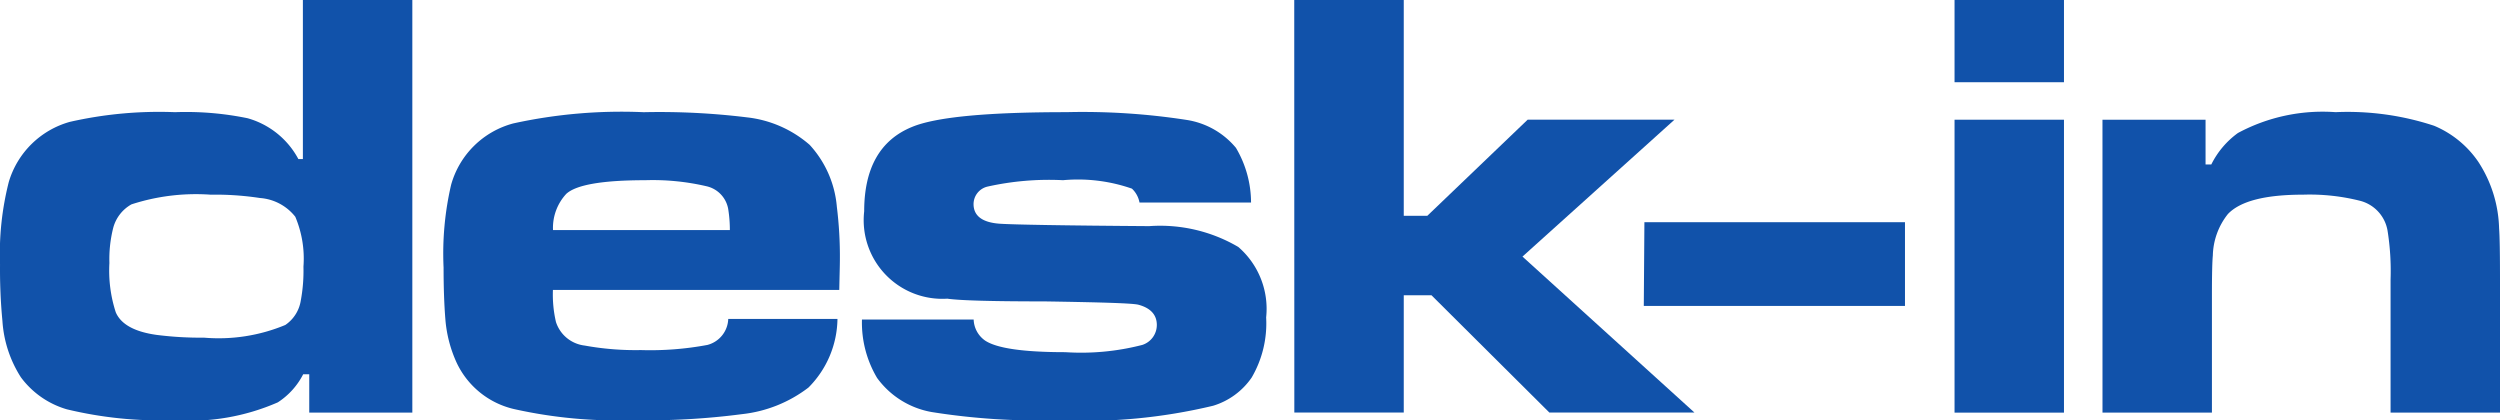
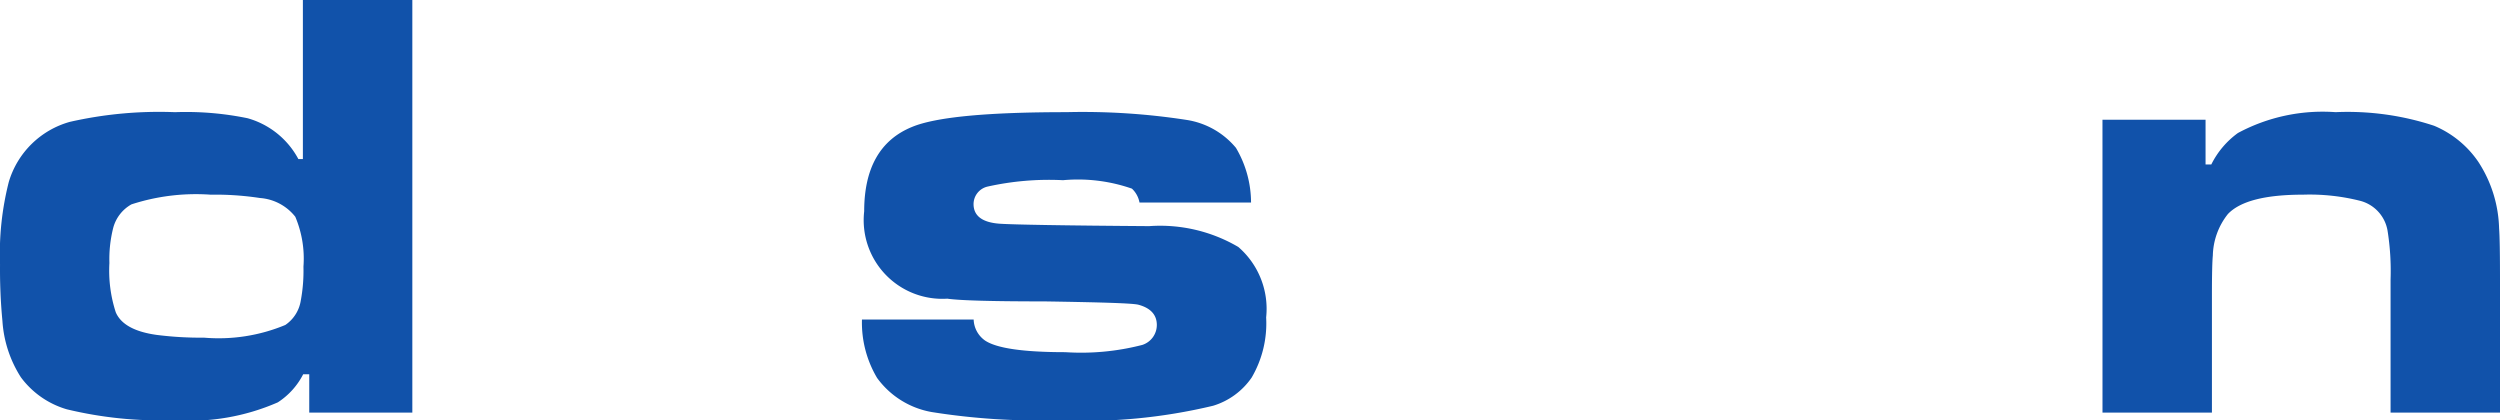
<svg xmlns="http://www.w3.org/2000/svg" width="118.181" height="19.863" viewBox="0 0 118.181 19.863">
  <defs>
    <style>.a{fill:#1152aa;}</style>
  </defs>
  <path class="a" d="M284.335,460.476v19.506h-4.873v-1.815h-.286a3.446,3.446,0,0,1-1.2,1.329,10.392,10.392,0,0,1-4.916.843,18.88,18.88,0,0,1-5.058-.514,4.141,4.141,0,0,1-2.172-1.515,5.593,5.593,0,0,1-.872-2.658,25.582,25.582,0,0,1-.114-2.672,13.8,13.8,0,0,1,.414-3.9,4.186,4.186,0,0,1,2.886-2.843,19.022,19.022,0,0,1,4.973-.458,14.436,14.436,0,0,1,3.43.286,3.925,3.925,0,0,1,2.4,1.929h.214v-7.517Zm-13.276,9.66a1.8,1.8,0,0,0-.872,1.143,6.013,6.013,0,0,0-.172,1.629,6.359,6.359,0,0,0,.3,2.329c.243.572.9.929,1.943,1.072a16.449,16.449,0,0,0,2.229.129,8.2,8.2,0,0,0,3.844-.6,1.716,1.716,0,0,0,.729-1.143,7.7,7.7,0,0,0,.128-1.615,5.084,5.084,0,0,0-.386-2.358,2.345,2.345,0,0,0-1.672-.886,13.984,13.984,0,0,0-2.329-.157A9.863,9.863,0,0,0,271.059,470.136Z" transform="translate(-264.843 -460.476)" />
-   <path class="a" d="M366.9,491.349a4.673,4.673,0,0,1-1.372,3.244,6.28,6.28,0,0,1-3.144,1.257,34.706,34.706,0,0,1-5.173.286,22.38,22.38,0,0,1-5.545-.514,3.989,3.989,0,0,1-2.786-2.243,6.074,6.074,0,0,1-.514-2c-.057-.7-.086-1.529-.086-2.458a14.368,14.368,0,0,1,.357-3.916,4.161,4.161,0,0,1,2.944-2.9,23.863,23.863,0,0,1,6.159-.529,33.845,33.845,0,0,1,4.873.243,5.423,5.423,0,0,1,2.972,1.3,4.936,4.936,0,0,1,1.286,2.929,18.944,18.944,0,0,1,.143,2.529c0,.214-.014.686-.029,1.4H353.449a5.721,5.721,0,0,0,.143,1.515,1.624,1.624,0,0,0,1.357,1.115,13.466,13.466,0,0,0,2.658.214,14.665,14.665,0,0,0,3.144-.243,1.318,1.318,0,0,0,.986-1.229Zm-5.087-4.2a6.169,6.169,0,0,0-.072-.957,1.338,1.338,0,0,0-1.029-1.115,11.182,11.182,0,0,0-2.9-.286q-3.023,0-3.73.643a2.366,2.366,0,0,0-.629,1.715Z" transform="translate(-327.311 -476.272)" />
  <path class="a" d="M432.3,491.377a1.264,1.264,0,0,0,.529.986c.543.372,1.815.557,3.8.557a11.53,11.53,0,0,0,3.644-.343.992.992,0,0,0,.686-.943c0-.472-.286-.8-.872-.957-.271-.071-1.743-.114-4.416-.157-2.5,0-4.03-.043-4.616-.129a3.718,3.718,0,0,1-3.93-4.13c0-2.044.757-3.372,2.258-3.987,1.129-.472,3.572-.7,7.3-.7a32.025,32.025,0,0,1,5.716.372,3.779,3.779,0,0,1,2.3,1.315,5.094,5.094,0,0,1,.714,2.586h-5.273a1.2,1.2,0,0,0-.357-.657,7.755,7.755,0,0,0-3.258-.4,13.358,13.358,0,0,0-3.558.3.854.854,0,0,0-.672.829c0,.557.414.872,1.243.929.643.043,3,.085,7.059.114a7.29,7.29,0,0,1,4.215.986,3.864,3.864,0,0,1,1.315,3.33,5.074,5.074,0,0,1-.686,2.844,3.413,3.413,0,0,1-1.815,1.329,26.015,26.015,0,0,1-7.374.686,32.044,32.044,0,0,1-5.931-.386,4.058,4.058,0,0,1-2.587-1.615,5.115,5.115,0,0,1-.714-2.758Z" transform="translate(-386.273 -476.272)" />
-   <path class="a" d="M508.323,460.476H513.5v10.2h1.115l4.744-4.544H526.3l-7.188,6.473,8.131,7.374h-6.859l-5.573-5.545H513.5v5.545h-5.173Z" transform="translate(-447.141 -460.476)" />
-   <path class="a" d="M574.111,502.274h12.318v3.958H574.082Z" transform="translate(-496.376 -491.771)" />
-   <path class="a" d="M632.542,460.476h5.173v3.887h-5.173Zm0,5.659h5.173v13.847h-5.173Z" transform="translate(-540.146 -460.476)" />
  <path class="a" d="M660.373,481.931h4.873v2.115h.272a4.07,4.07,0,0,1,1.257-1.486,8.457,8.457,0,0,1,4.616-.986,13.052,13.052,0,0,1,4.659.643,4.743,4.743,0,0,1,2.086,1.7,6.02,6.02,0,0,1,.986,3.144c.029.372.043,1.186.043,2.429v6.288h-5.173v-6.288a12.067,12.067,0,0,0-.143-2.315,1.762,1.762,0,0,0-1.315-1.415,9.768,9.768,0,0,0-2.672-.286c-1.786,0-2.972.3-3.558.914a3.26,3.26,0,0,0-.714,1.958c-.029.3-.043.943-.043,1.9v5.53h-5.173Z" transform="translate(-560.984 -476.272)" />
</svg>